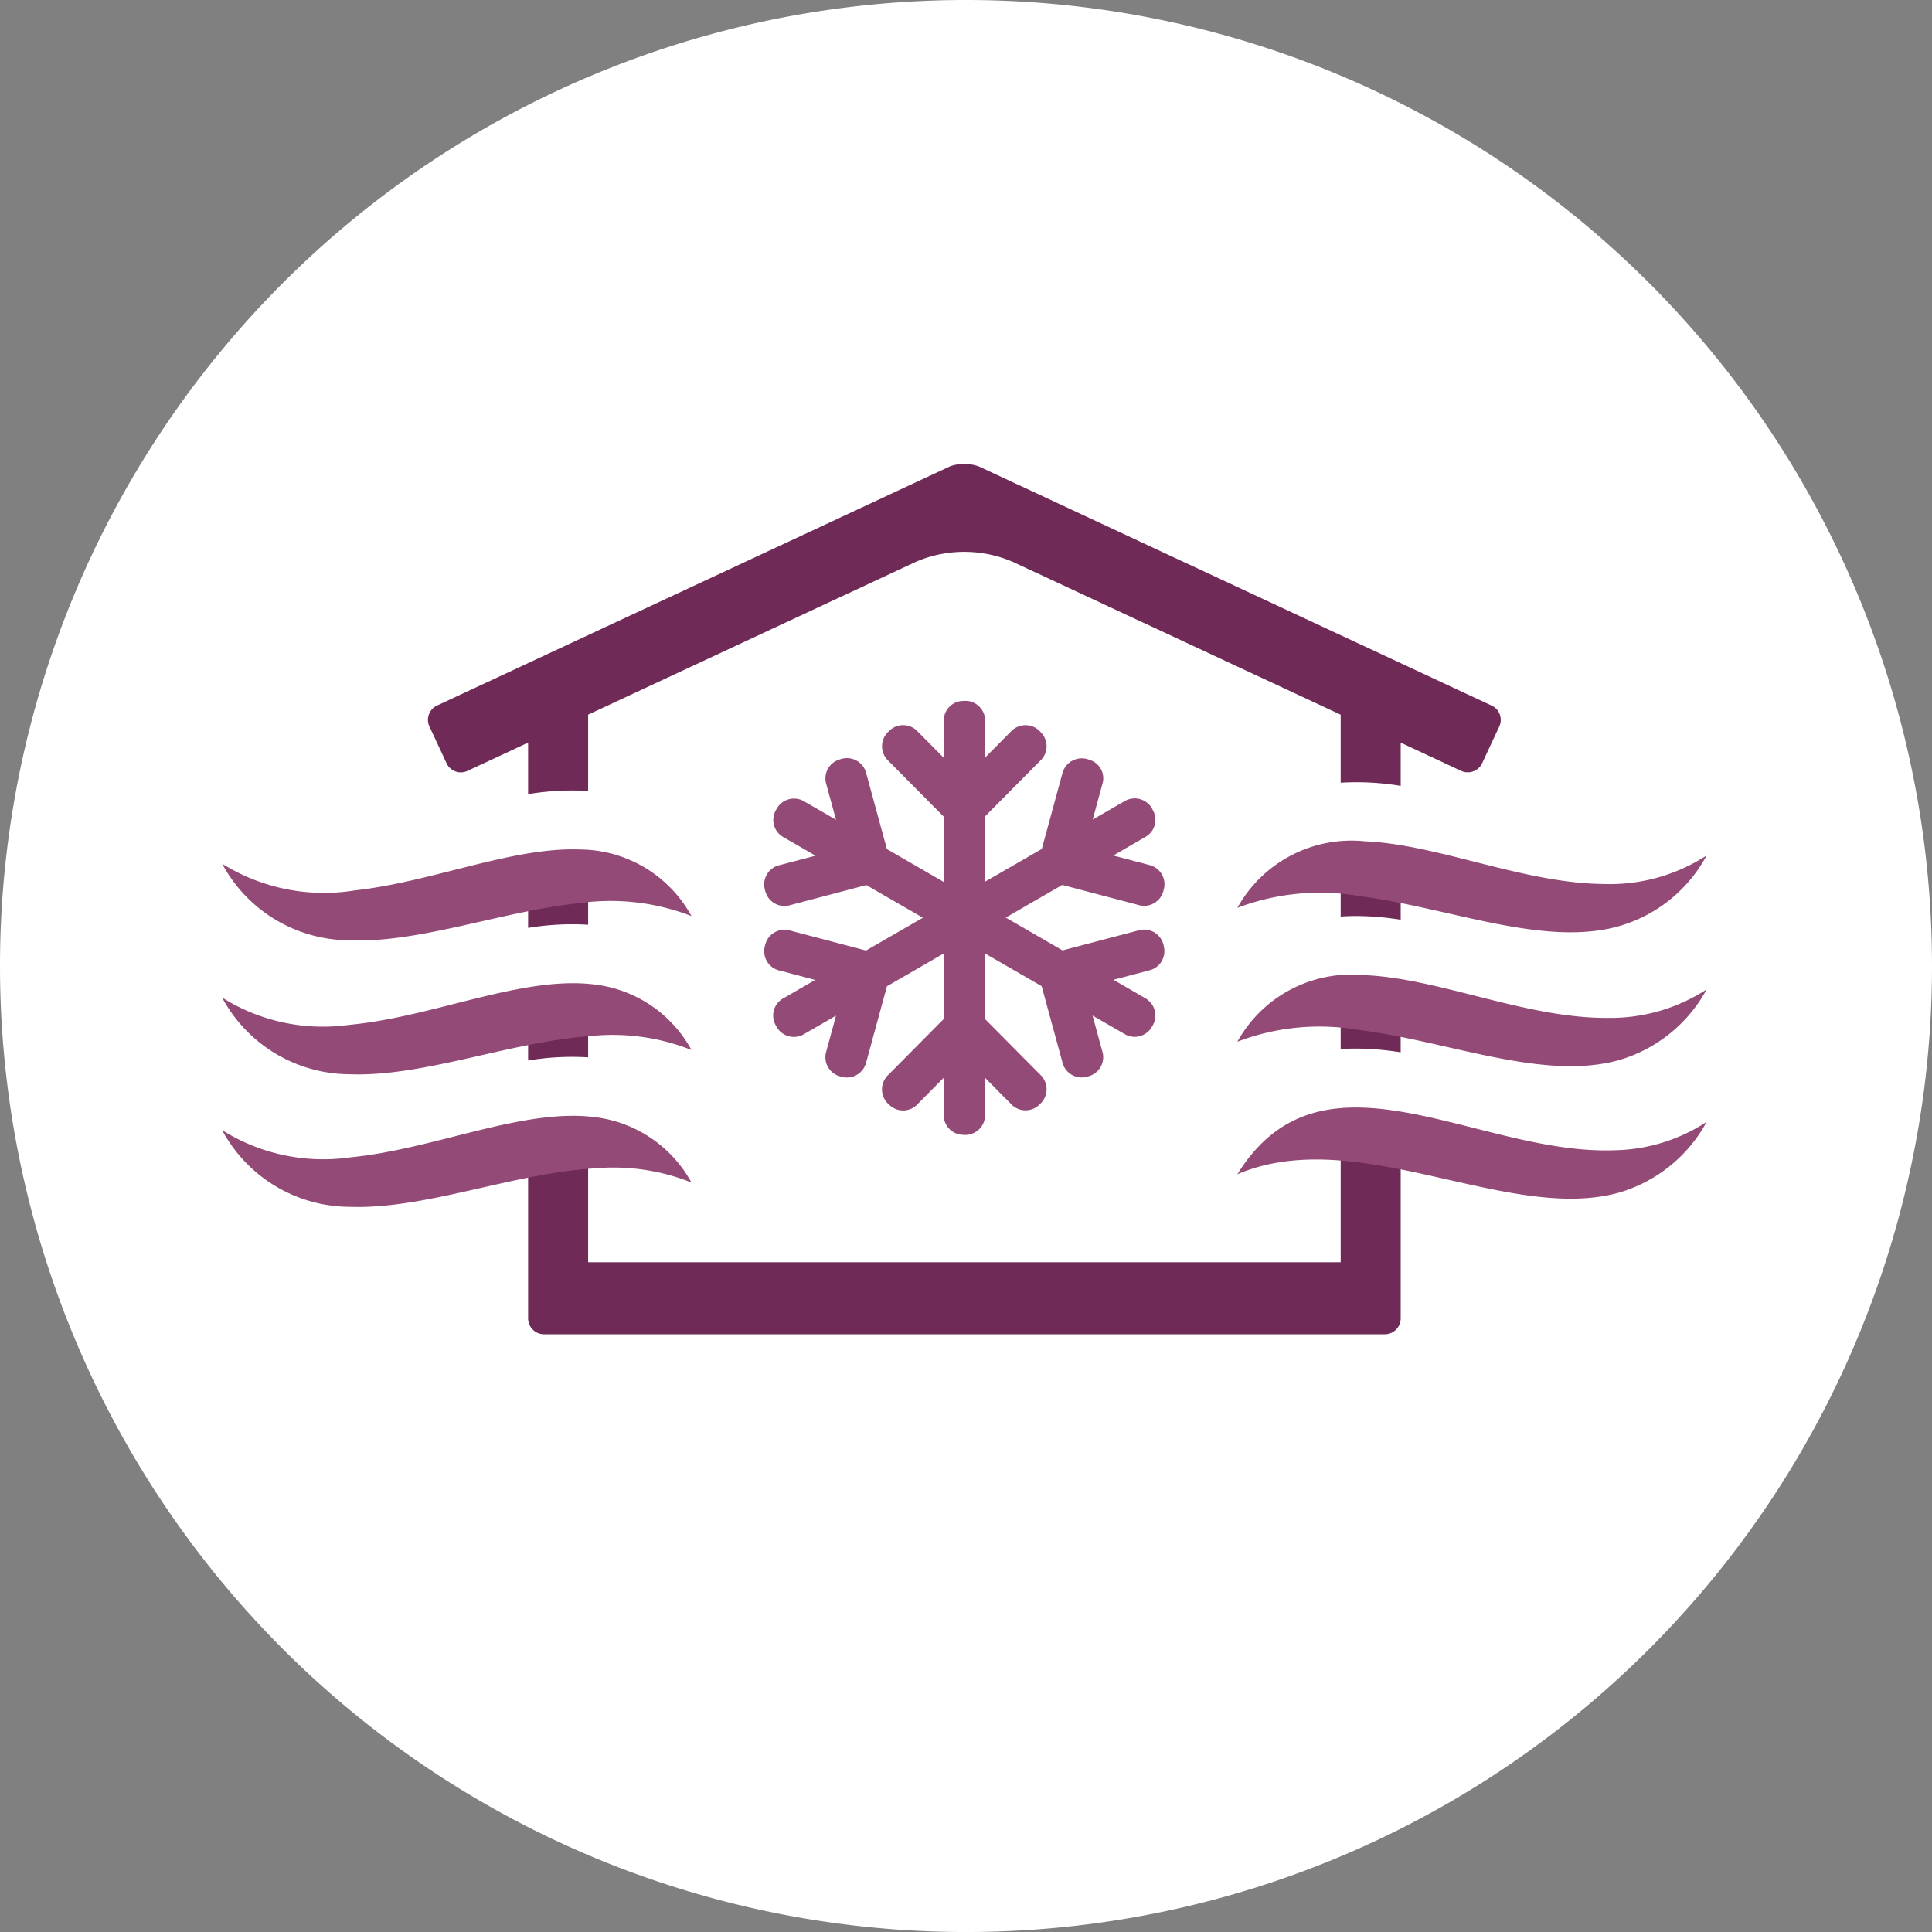
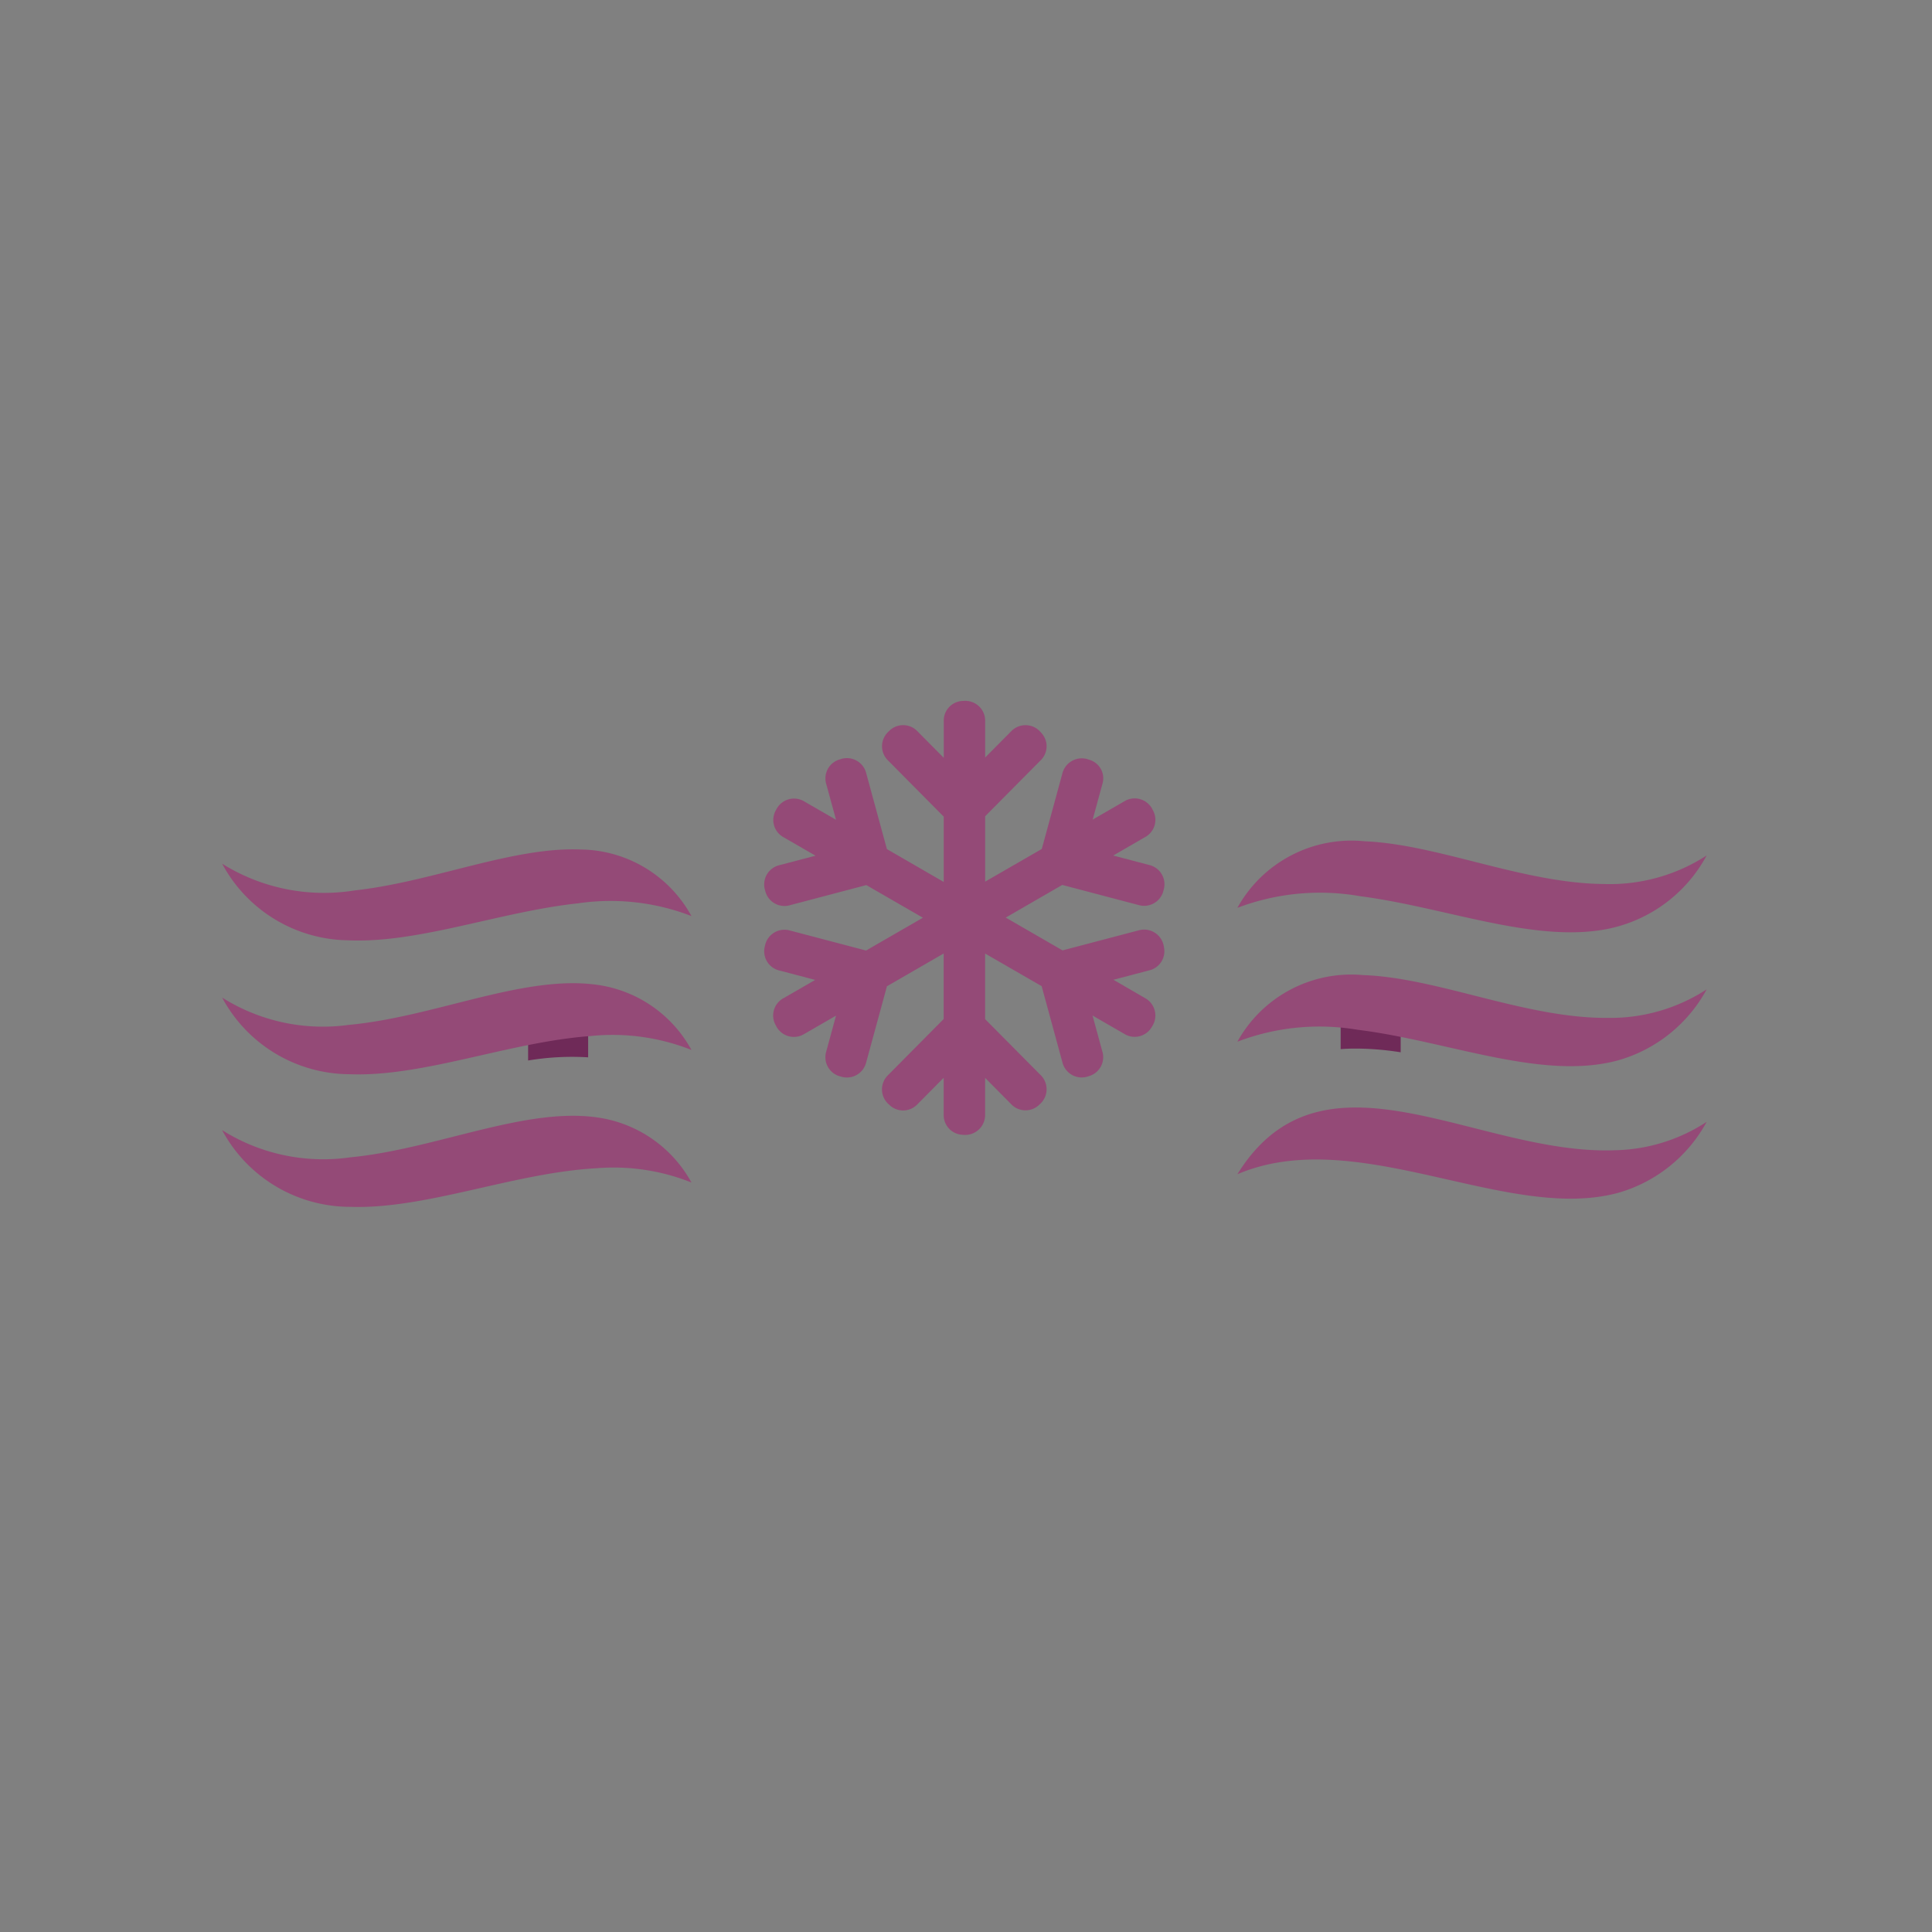
<svg xmlns="http://www.w3.org/2000/svg" width="145.758" height="145.758" viewBox="0 0 145.758 145.758">
  <rect x="0" y="0" width="145.758" height="145.758" fill="#808080" stroke="none" />
  <defs>
    <style>.a{fill:#fff;}.b{fill:#6f2a58;}.c{fill:#944a77;fill-rule:evenodd;}</style>
  </defs>
  <g transform="translate(-1636.242 -223)">
-     <path class="a" d="M-210.751,74.819A72.879,72.879,0,0,1-283.63,147.7a72.879,72.879,0,0,1-72.879-72.879A72.879,72.879,0,0,1-283.63,1.94,72.879,72.879,0,0,1-210.751,74.819Z" transform="translate(1992.751 221.06)" />
    <g transform="translate(2139.281 -121.544)">
      <g transform="translate(-470.754 379.544)">
-         <path class="b" d="M-461.976,407.6a39.949,39.949,0,0,0-4.529.7v1.555a20.167,20.167,0,0,1,4.529-.239Z" transform="translate(474.063 -374.85)" />
-         <path class="b" d="M-393.451,402.134l1.3-2.786a1.174,1.174,0,0,0,.037-.9,1.177,1.177,0,0,0-.608-.668L-431.4,379.742a3.261,3.261,0,0,0-2.173-.023L-472.3,397.778a1.171,1.171,0,0,0-.607.668,1.17,1.17,0,0,0,.036.9l1.3,2.789a1.171,1.171,0,0,0,.668.607,1.163,1.163,0,0,0,.9-.036l4.58-2.136v3.886a20.381,20.381,0,0,1,4.529-.239V398.46l24.686-11.513a9.255,9.255,0,0,1,7.366-.01l24.723,11.526v5.131a20.294,20.294,0,0,1,4.528.24v-3.261l4.57,2.134A1.2,1.2,0,0,0-393.451,402.134Z" transform="translate(472.98 -379.544)" />
        <path class="b" d="M-412.826,417.6a22.111,22.111,0,0,1,3.366.281v-1.457a39.929,39.929,0,0,0-4.528-.7v1.918C-413.6,417.612-413.213,417.6-412.826,417.6Z" transform="translate(482.848 -373.492)" />
        <path class="b" d="M-461.976,418.173v-1.918a39.617,39.617,0,0,0-4.529.7v1.456A20.153,20.153,0,0,1-461.976,418.173Z" transform="translate(474.063 -373.403)" />
-         <path class="b" d="M-465.324,437.721h63.469a1.2,1.2,0,0,0,1.181-1.181V424.991a39.658,39.658,0,0,0-4.528-.7v7.995h-56.774V424.91a39.69,39.69,0,0,0-4.529.7V436.54A1.2,1.2,0,0,0-465.324,437.721Z" transform="translate(474.063 -372.059)" />
-         <path class="b" d="M-412.823,409.046a22.084,22.084,0,0,1,3.364.281v-1.556a40.2,40.2,0,0,0-4.528-.7v2.017C-413.6,409.059-413.211,409.046-412.823,409.046Z" transform="translate(482.848 -374.939)" />
      </g>
      <path class="c" d="M-434.581,426.043V423.3l1.949,1.967a1.491,1.491,0,0,0,2.17.028,1.5,1.5,0,0,0,.047-2.227l-4.166-4.2V413.92l4.266,2.463,1.562,5.73a1.5,1.5,0,0,0,1.991,1.06,1.487,1.487,0,0,0,1.02-1.882l-.734-2.692,2.386,1.377a1.49,1.49,0,0,0,2.1-.545,1.5,1.5,0,0,0-.542-2.158L-424.9,415.9l2.678-.705a1.482,1.482,0,0,0,1.13-1.768,1.506,1.506,0,0,0-1.925-1.25l-5.723,1.506-4.286-2.475,4.265-2.463,5.744,1.513a1.5,1.5,0,0,0,1.9-1.121,1.493,1.493,0,0,0-1.1-1.9l-2.7-.71,2.385-1.379a1.483,1.483,0,0,0,.606-2.042,1.5,1.5,0,0,0-2.166-.661l-2.373,1.369.728-2.671a1.452,1.452,0,0,0-.991-1.842,1.511,1.511,0,0,0-2.021,1.02l-1.556,5.709-4.272,2.466v-4.932l4.166-4.2a1.479,1.479,0,0,0,.041-2.12,1.5,1.5,0,0,0-2.258-.077l-1.949,1.966V396.4a1.5,1.5,0,0,0-1.637-1.537A1.482,1.482,0,0,0-437.7,396.4v2.755l-1.965-1.981a1.493,1.493,0,0,0-2.2,0,1.494,1.494,0,0,0-.02,2.2l4.181,4.219v4.926l-4.286-2.476-1.557-5.709a1.5,1.5,0,0,0-1.969-1.067,1.489,1.489,0,0,0-1.044,1.889l.73,2.671-2.373-1.369a1.5,1.5,0,0,0-2.147.622,1.486,1.486,0,0,0,.586,2.08l2.386,1.379-2.7.71a1.494,1.494,0,0,0-1.1,1.913,1.494,1.494,0,0,0,1.892,1.107l5.743-1.513,4.266,2.463-4.286,2.475-5.723-1.506a1.5,1.5,0,0,0-1.906,1.16,1.49,1.49,0,0,0,1.111,1.858l2.678.705-2.372,1.369a1.489,1.489,0,0,0-.582,2.088,1.5,1.5,0,0,0,2.143.615l2.385-1.377-.734,2.692a1.494,1.494,0,0,0,1.082,1.9,1.5,1.5,0,0,0,1.931-1.079l1.563-5.73,4.28-2.471v4.943l-4.181,4.216a1.5,1.5,0,0,0,.075,2.253,1.486,1.486,0,0,0,2.142-.054l1.965-1.982v2.755a1.485,1.485,0,0,0,1.445,1.546A1.506,1.506,0,0,0-434.581,426.043Z" transform="translate(5.863 2.562)" />
      <path class="c" d="M-409.687,408.958a9.841,9.841,0,0,1,9.6-5.023c5.528.228,11.959,3.17,18.021,3.223a13.421,13.421,0,0,0,7.783-2.152,10.927,10.927,0,0,1-7.462,5.539c-5.541,1.1-12.237-1.63-18.672-2.465a17.533,17.533,0,0,0-9.272.879Zm-41.186.621a9.651,9.651,0,0,0-8.334-5.023c-5.143-.218-11.2,2.442-17.061,3.085a14.505,14.505,0,0,1-10.012-2.014,10.944,10.944,0,0,0,9.474,5.778c5.326.251,11.486-2.158,17.38-2.789a16.9,16.9,0,0,1,8.554.962Zm0,10.1a9.612,9.612,0,0,0-7.408-4.951c-5.463-.635-12.083,2.475-18.436,3.058a14.253,14.253,0,0,1-9.564-2.06,10.956,10.956,0,0,0,9.58,5.783c5.59.226,12.086-2.434,18.226-2.88a16.125,16.125,0,0,1,7.6,1.049Zm0,10a9.62,9.62,0,0,0-7.042-4.9c-5.5-.819-12.225,2.377-18.689,3a14.32,14.32,0,0,1-9.676-2.05,10.971,10.971,0,0,0,9.69,5.786c5.694.19,12.315-2.565,18.536-2.911a15.794,15.794,0,0,1,7.181,1.076Zm41.186-.622c2.573-4.161,5.986-5.217,9.82-5.012,5.736.307,12.418,3.436,18.643,3.2a13.089,13.089,0,0,0,6.943-2.142,11.056,11.056,0,0,1-6.594,5.332c-5.524,1.549-12.325-1.2-18.9-2.169-3.434-.508-6.809-.532-9.909.789Zm0-10a9.821,9.821,0,0,1,9.5-5.026c5.647.2,12.247,3.275,18.438,3.228a13.3,13.3,0,0,0,7.469-2.152,11.036,11.036,0,0,1-6.69,5.358c-5.742,1.555-12.852-1.47-19.649-2.31A17.343,17.343,0,0,0-409.687,419.056Z" transform="translate(0 4.078)" />
    </g>
  </g>
</svg>